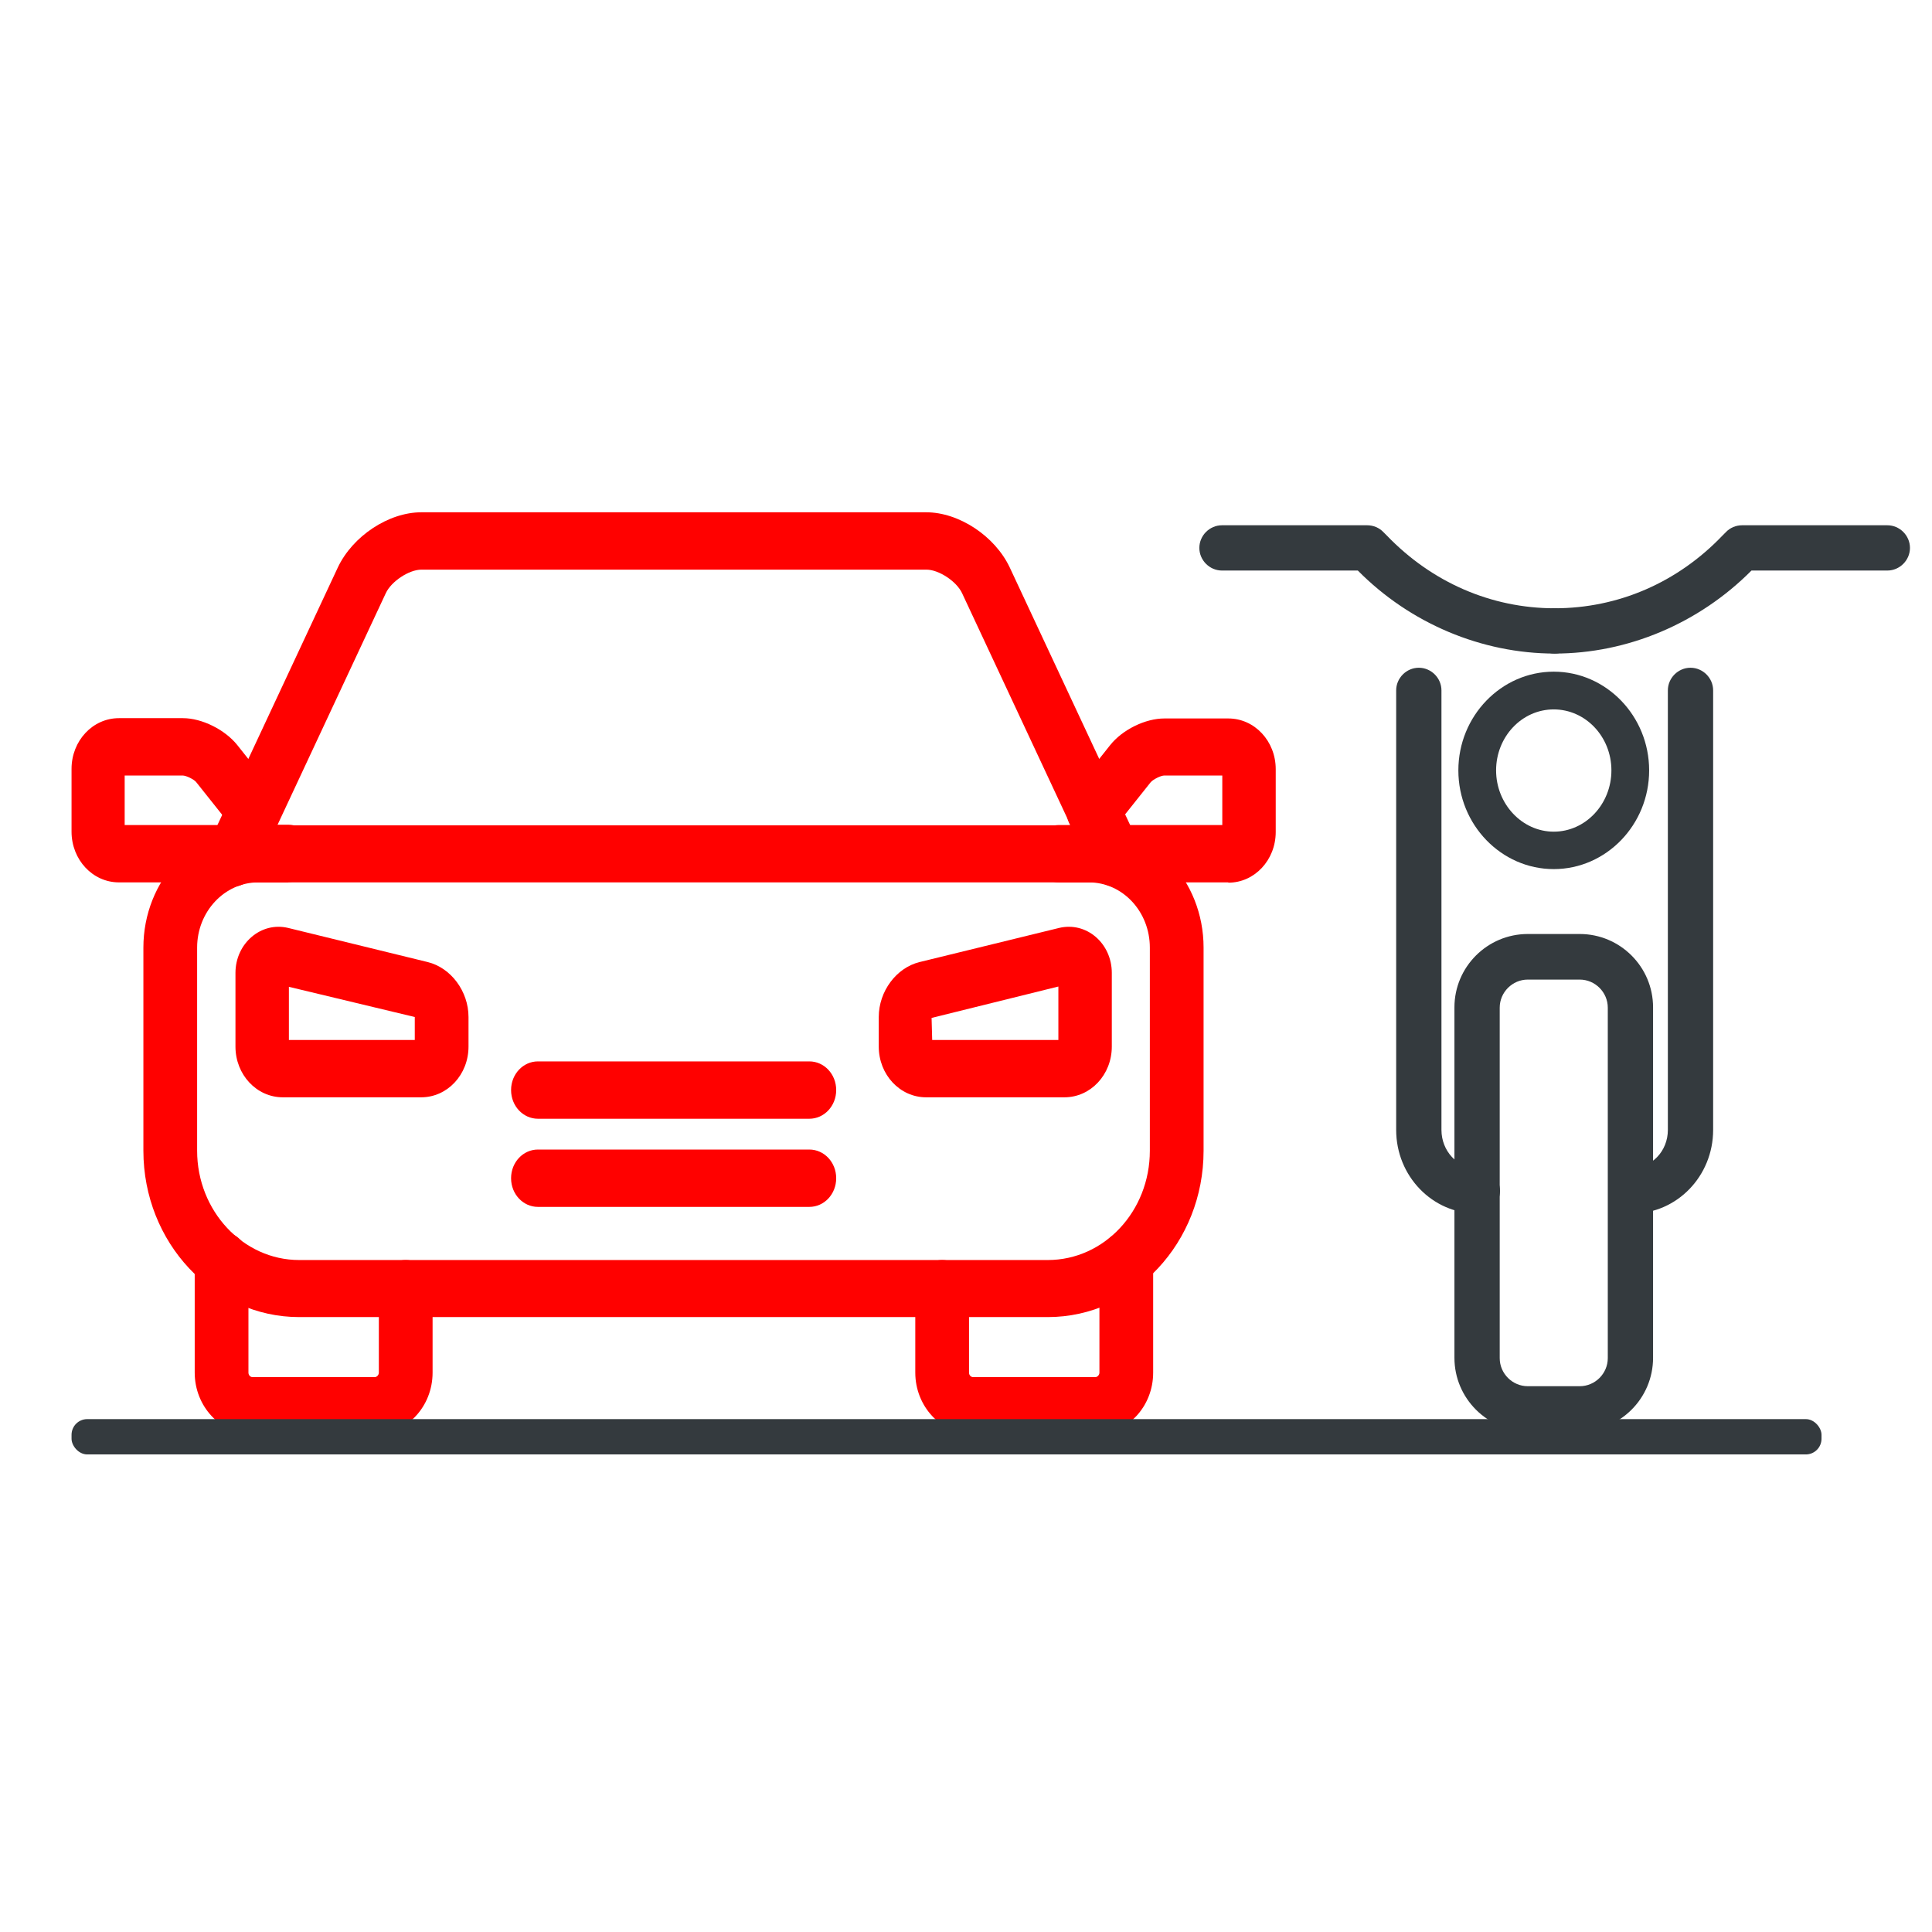
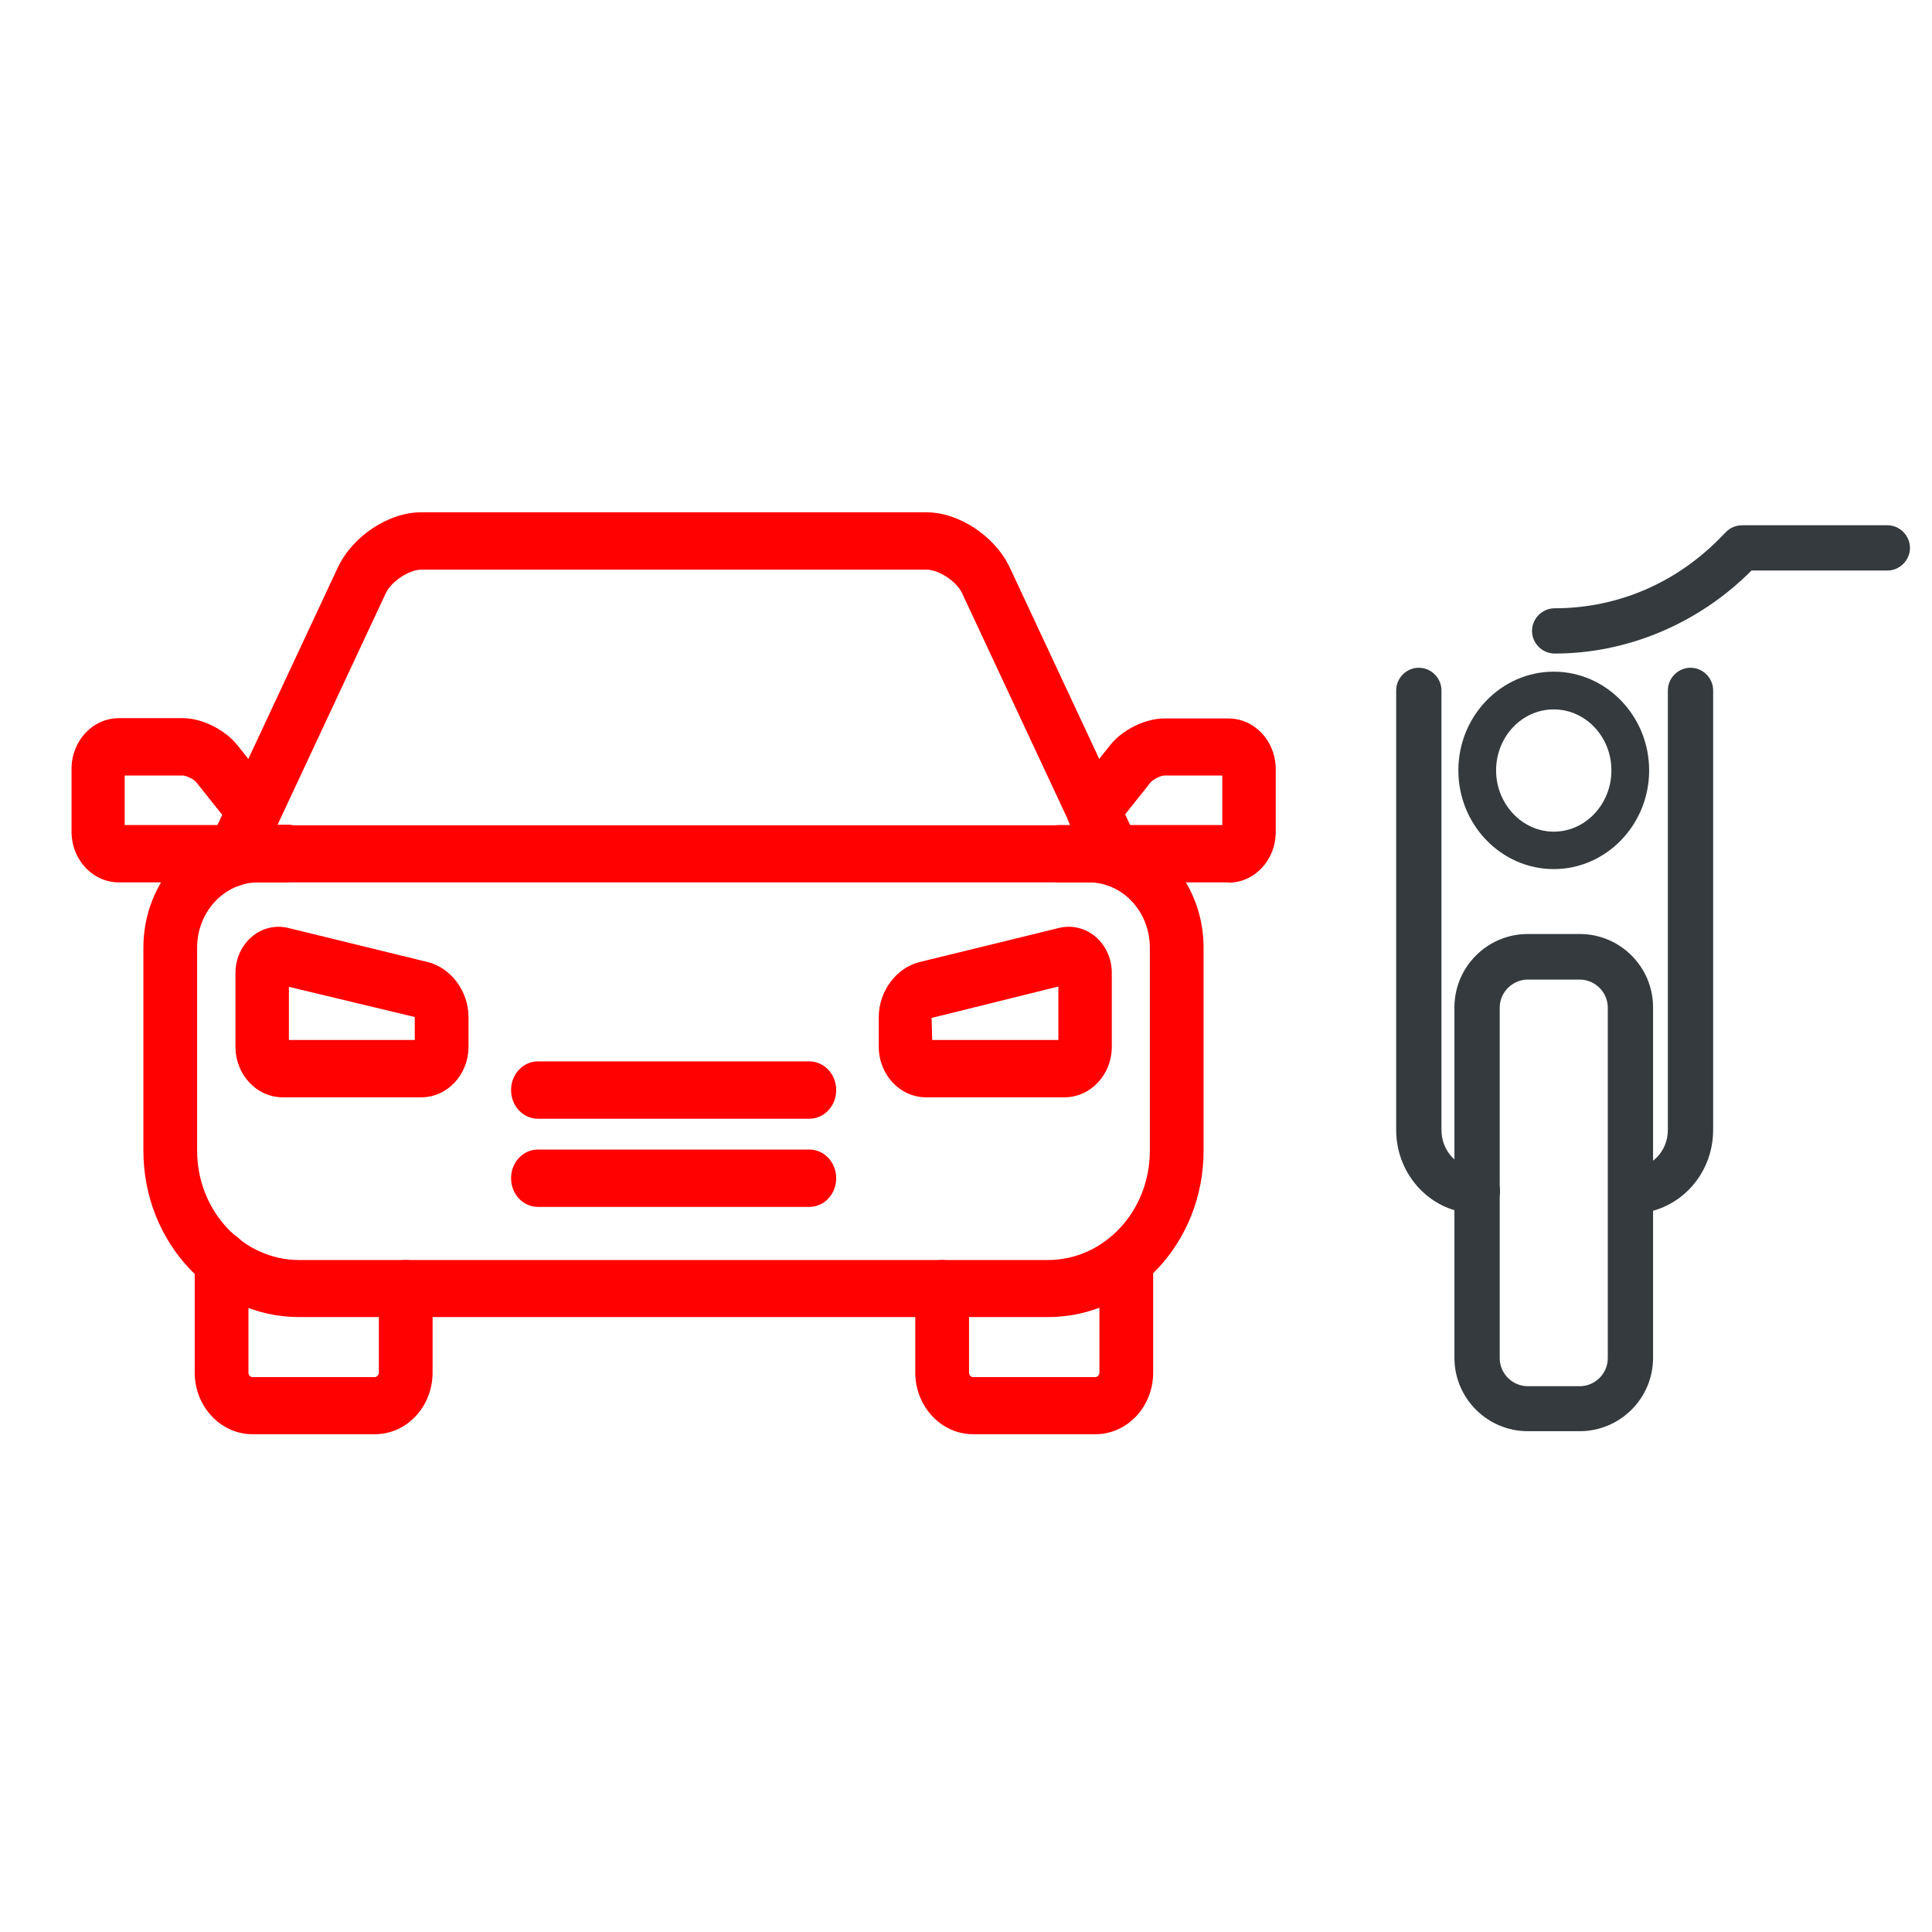
<svg xmlns="http://www.w3.org/2000/svg" id="Layer_1" viewBox="0 0 64 64">
  <defs>
    <style>
      .cls-1 {
        fill: #ff0100;
      }

      .cls-2 {
        fill: #343a3e;
      }
    </style>
  </defs>
  <g>
    <path class="cls-1" d="M26.81,39.98h-8.99c-.49,0-.89-.42-.89-.95s.4-.95.89-.95h8.99c.49,0,.89.42.89.95s-.4.95-.89.95Z" />
    <path class="cls-1" d="M26.81,37.06h-8.99c-.49,0-.89-.42-.89-.95s.4-.95.89-.95h8.99c.49,0,.89.42.89.95s-.4.95-.89.95Z" />
    <path class="cls-1" d="M36.96,29.37c-.33,0-.64-.19-.79-.52l-4.3-9.2c-.18-.39-.77-.78-1.18-.78H13.96c-.41,0-1,.39-1.18.78l-4.3,9.2c-.22.47-.75.66-1.19.42-.44-.23-.62-.8-.4-1.27l4.3-9.2c.49-1.04,1.68-1.83,2.77-1.83h16.72c1.09,0,2.28.79,2.77,1.83l4.3,9.2c.22.47.04,1.04-.4,1.27-.13.07-.26.1-.4.1Z" />
    <path class="cls-1" d="M12.4,47.51h-4.04c-1.05,0-1.91-.92-1.91-2.04v-3.72c0-.52.4-.95.89-.95s.89.42.89.95v3.72c0,.08.06.15.14.15h4.04c.07,0,.14-.07.14-.15v-2.78c0-.52.4-.95.89-.95s.89.42.89.95v2.78c0,1.13-.86,2.04-1.91,2.04Z" />
    <path class="cls-1" d="M9.54,29.23H3.94c-.87,0-1.57-.75-1.57-1.68v-2.08c0-.93.7-1.68,1.57-1.68h2.12c.63,0,1.39.38,1.8.89l1.23,1.55c.25.32.27.76.09,1.09h.37c.49,0,.89.42.89.95s-.4.95-.89.95ZM4.14,27.33h3.49l-1.13-1.42c-.07-.09-.33-.22-.45-.22h-1.92v1.64Z" />
    <path class="cls-1" d="M13.95,36.35h-4.58c-.87,0-1.57-.75-1.57-1.68v-2.44c0-.98.85-1.71,1.75-1.49l4.62,1.13c.77.19,1.35.97,1.35,1.82v.98c0,.93-.7,1.68-1.57,1.68ZM9.57,34.45h4.17v-.76l-4.17-1v1.77Z" />
    <path class="cls-1" d="M34.72,43.63H9.91c-2.84,0-5.16-2.47-5.16-5.51v-6.73c0-2.23,1.7-4.05,3.79-4.05h27.54c2.09,0,3.79,1.82,3.79,4.05v6.73c0,3.04-2.31,5.51-5.16,5.51ZM8.55,29.23c-1.11,0-2.02.97-2.02,2.16v6.73c0,1.99,1.52,3.62,3.38,3.62h24.8c1.87,0,3.38-1.62,3.38-3.62v-6.73c0-1.19-.9-2.16-2.02-2.16H8.55Z" />
    <path class="cls-1" d="M36.27,47.51h-4.04c-1.05,0-1.91-.92-1.91-2.04v-2.78c0-.52.4-.95.89-.95s.89.42.89.95v2.78c0,.08.06.15.14.15h4.04c.07,0,.14-.07.14-.15v-3.72c0-.52.4-.95.89-.95s.89.42.89.95v3.72c0,1.13-.86,2.04-1.91,2.04Z" />
    <path class="cls-1" d="M40.69,29.23h-5.61c-.49,0-.89-.42-.89-.95s.4-.95.89-.95h.37c-.19-.34-.16-.78.09-1.09l1.23-1.55c.41-.52,1.17-.89,1.8-.89h2.12c.87,0,1.57.75,1.57,1.68v2.08c0,.93-.7,1.68-1.57,1.68ZM37,27.33h3.49v-1.64h-1.92c-.12,0-.37.13-.45.22l-1.13,1.42Z" />
    <path class="cls-1" d="M35.26,36.35h-4.58c-.87,0-1.57-.75-1.57-1.68v-.98c0-.85.58-1.63,1.35-1.82l4.62-1.13c.91-.22,1.75.51,1.75,1.49v2.44c0,.93-.7,1.68-1.57,1.68ZM30.88,34.45h4.18v-1.77l-4.2,1.04.02.73Z" />
  </g>
  <g>
-     <path class="cls-2" d="M51.5,21.65c-2.42,0-4.79-1-6.52-2.75h-4.5c-.41,0-.75-.34-.75-.75s.34-.75.75-.75h4.81c.2,0,.4.08.54.23l.11.11c1.49,1.55,3.46,2.41,5.56,2.41.41,0,.75.34.75.75s-.34.75-.75.75Z" />
    <path class="cls-2" d="M51.5,21.65c-.41,0-.75-.34-.75-.75s.34-.75.75-.75c2.1,0,4.07-.85,5.56-2.41l.11-.11c.14-.15.34-.23.54-.23h4.81c.41,0,.75.34.75.75s-.34.75-.75.75h-4.5c-1.74,1.75-4.1,2.75-6.52,2.75Z" />
    <path class="cls-2" d="M51.47,28.79c-1.74,0-3.16-1.47-3.16-3.27s1.42-3.27,3.16-3.27,3.16,1.47,3.16,3.27-1.42,3.27-3.16,3.27ZM51.47,23.5c-1.06,0-1.91.91-1.91,2.02s.86,2.03,1.91,2.03,1.91-.91,1.91-2.03-.86-2.02-1.91-2.02Z" />
    <path class="cls-2" d="M52.33,47.41h-1.72c-1.34,0-2.43-1.09-2.43-2.43v-11.61c0-1.34,1.09-2.43,2.43-2.43h1.72c1.34,0,2.43,1.09,2.43,2.43v11.61c0,1.34-1.09,2.43-2.43,2.43ZM50.61,32.45c-.51,0-.93.42-.93.93v11.61c0,.51.42.93.93.93h1.72c.51,0,.93-.42.93-.93v-11.61c0-.51-.42-.93-.93-.93h-1.72Z" />
    <path class="cls-2" d="M54.06,40.2c-.41,0-.77-.34-.77-.75s.31-.75.72-.75c.71,0,1.24-.57,1.24-1.27v-14.56c0-.41.34-.75.75-.75s.75.34.75.75v14.56c0,1.53-1.2,2.77-2.68,2.77Z" />
    <path class="cls-2" d="M48.93,40.2c-1.48,0-2.68-1.24-2.68-2.77v-14.56c0-.41.34-.75.75-.75s.75.34.75.75v14.56c0,.7.53,1.27,1.19,1.27.41,0,.75.34.75.75s-.34.75-.75.75Z" />
  </g>
-   <rect class="cls-2" x="2.37" y="47.01" width="57.97" height="1.17" rx=".52" ry=".52" />
</svg>